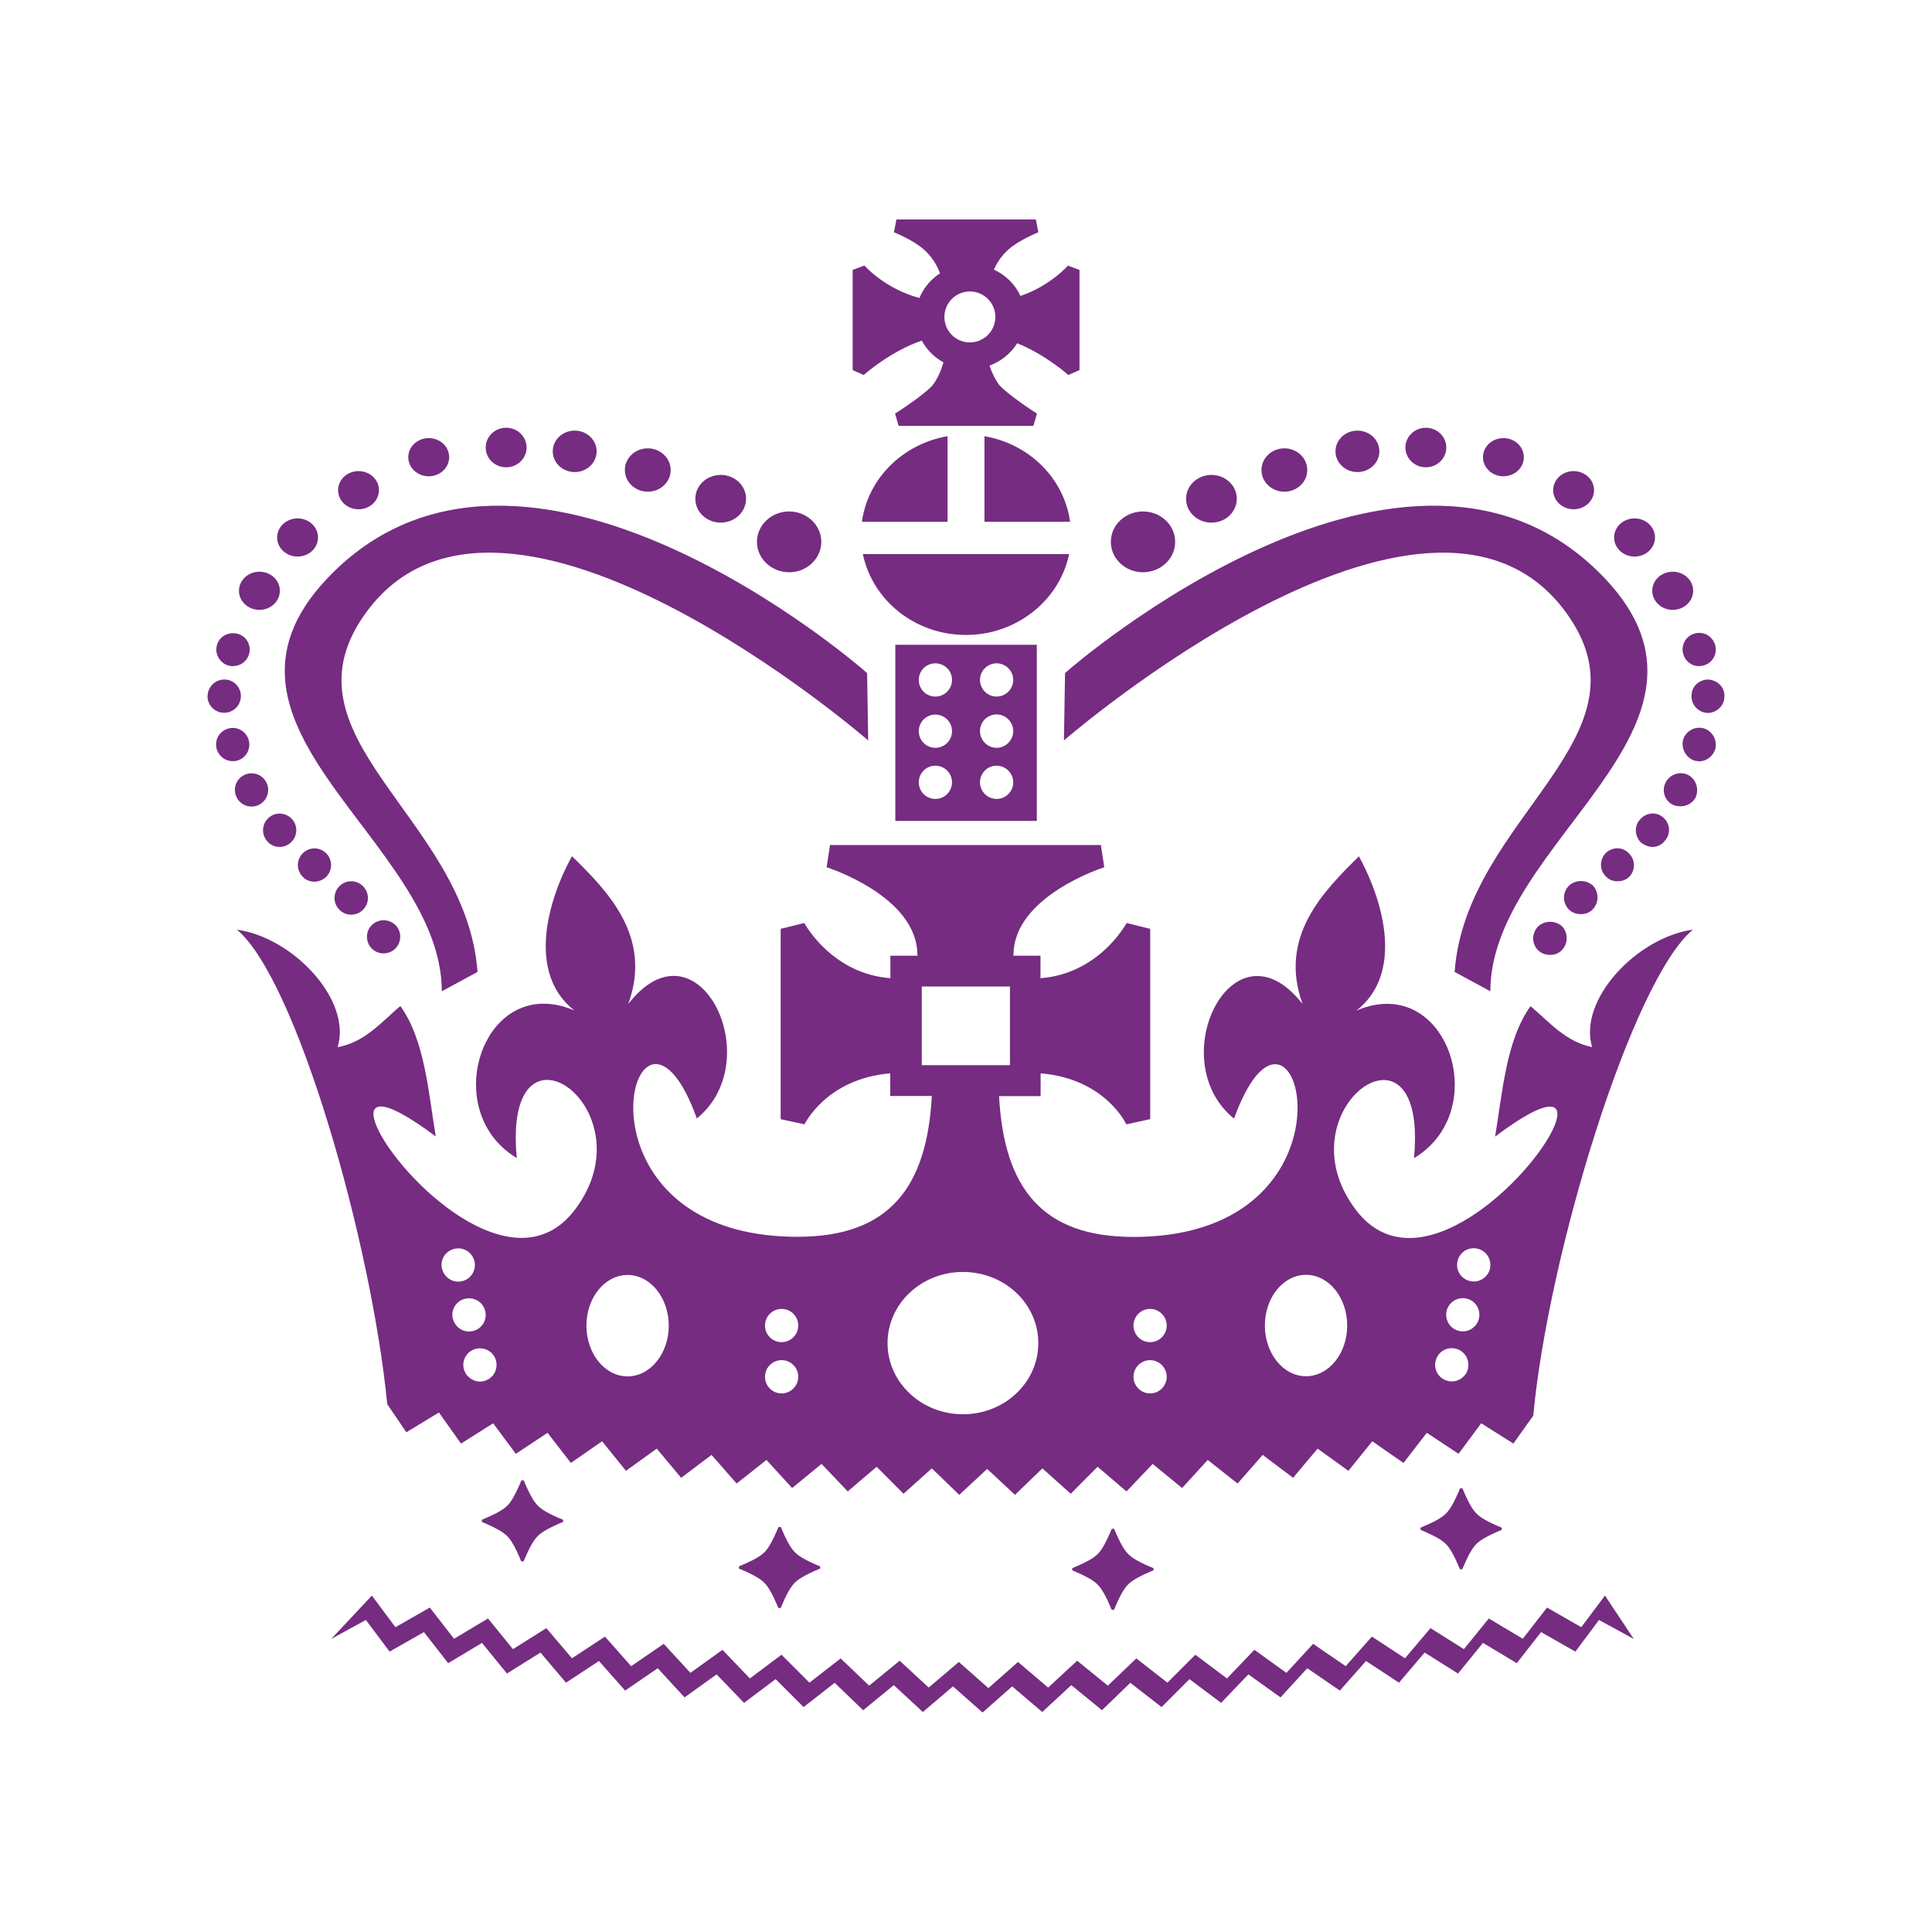
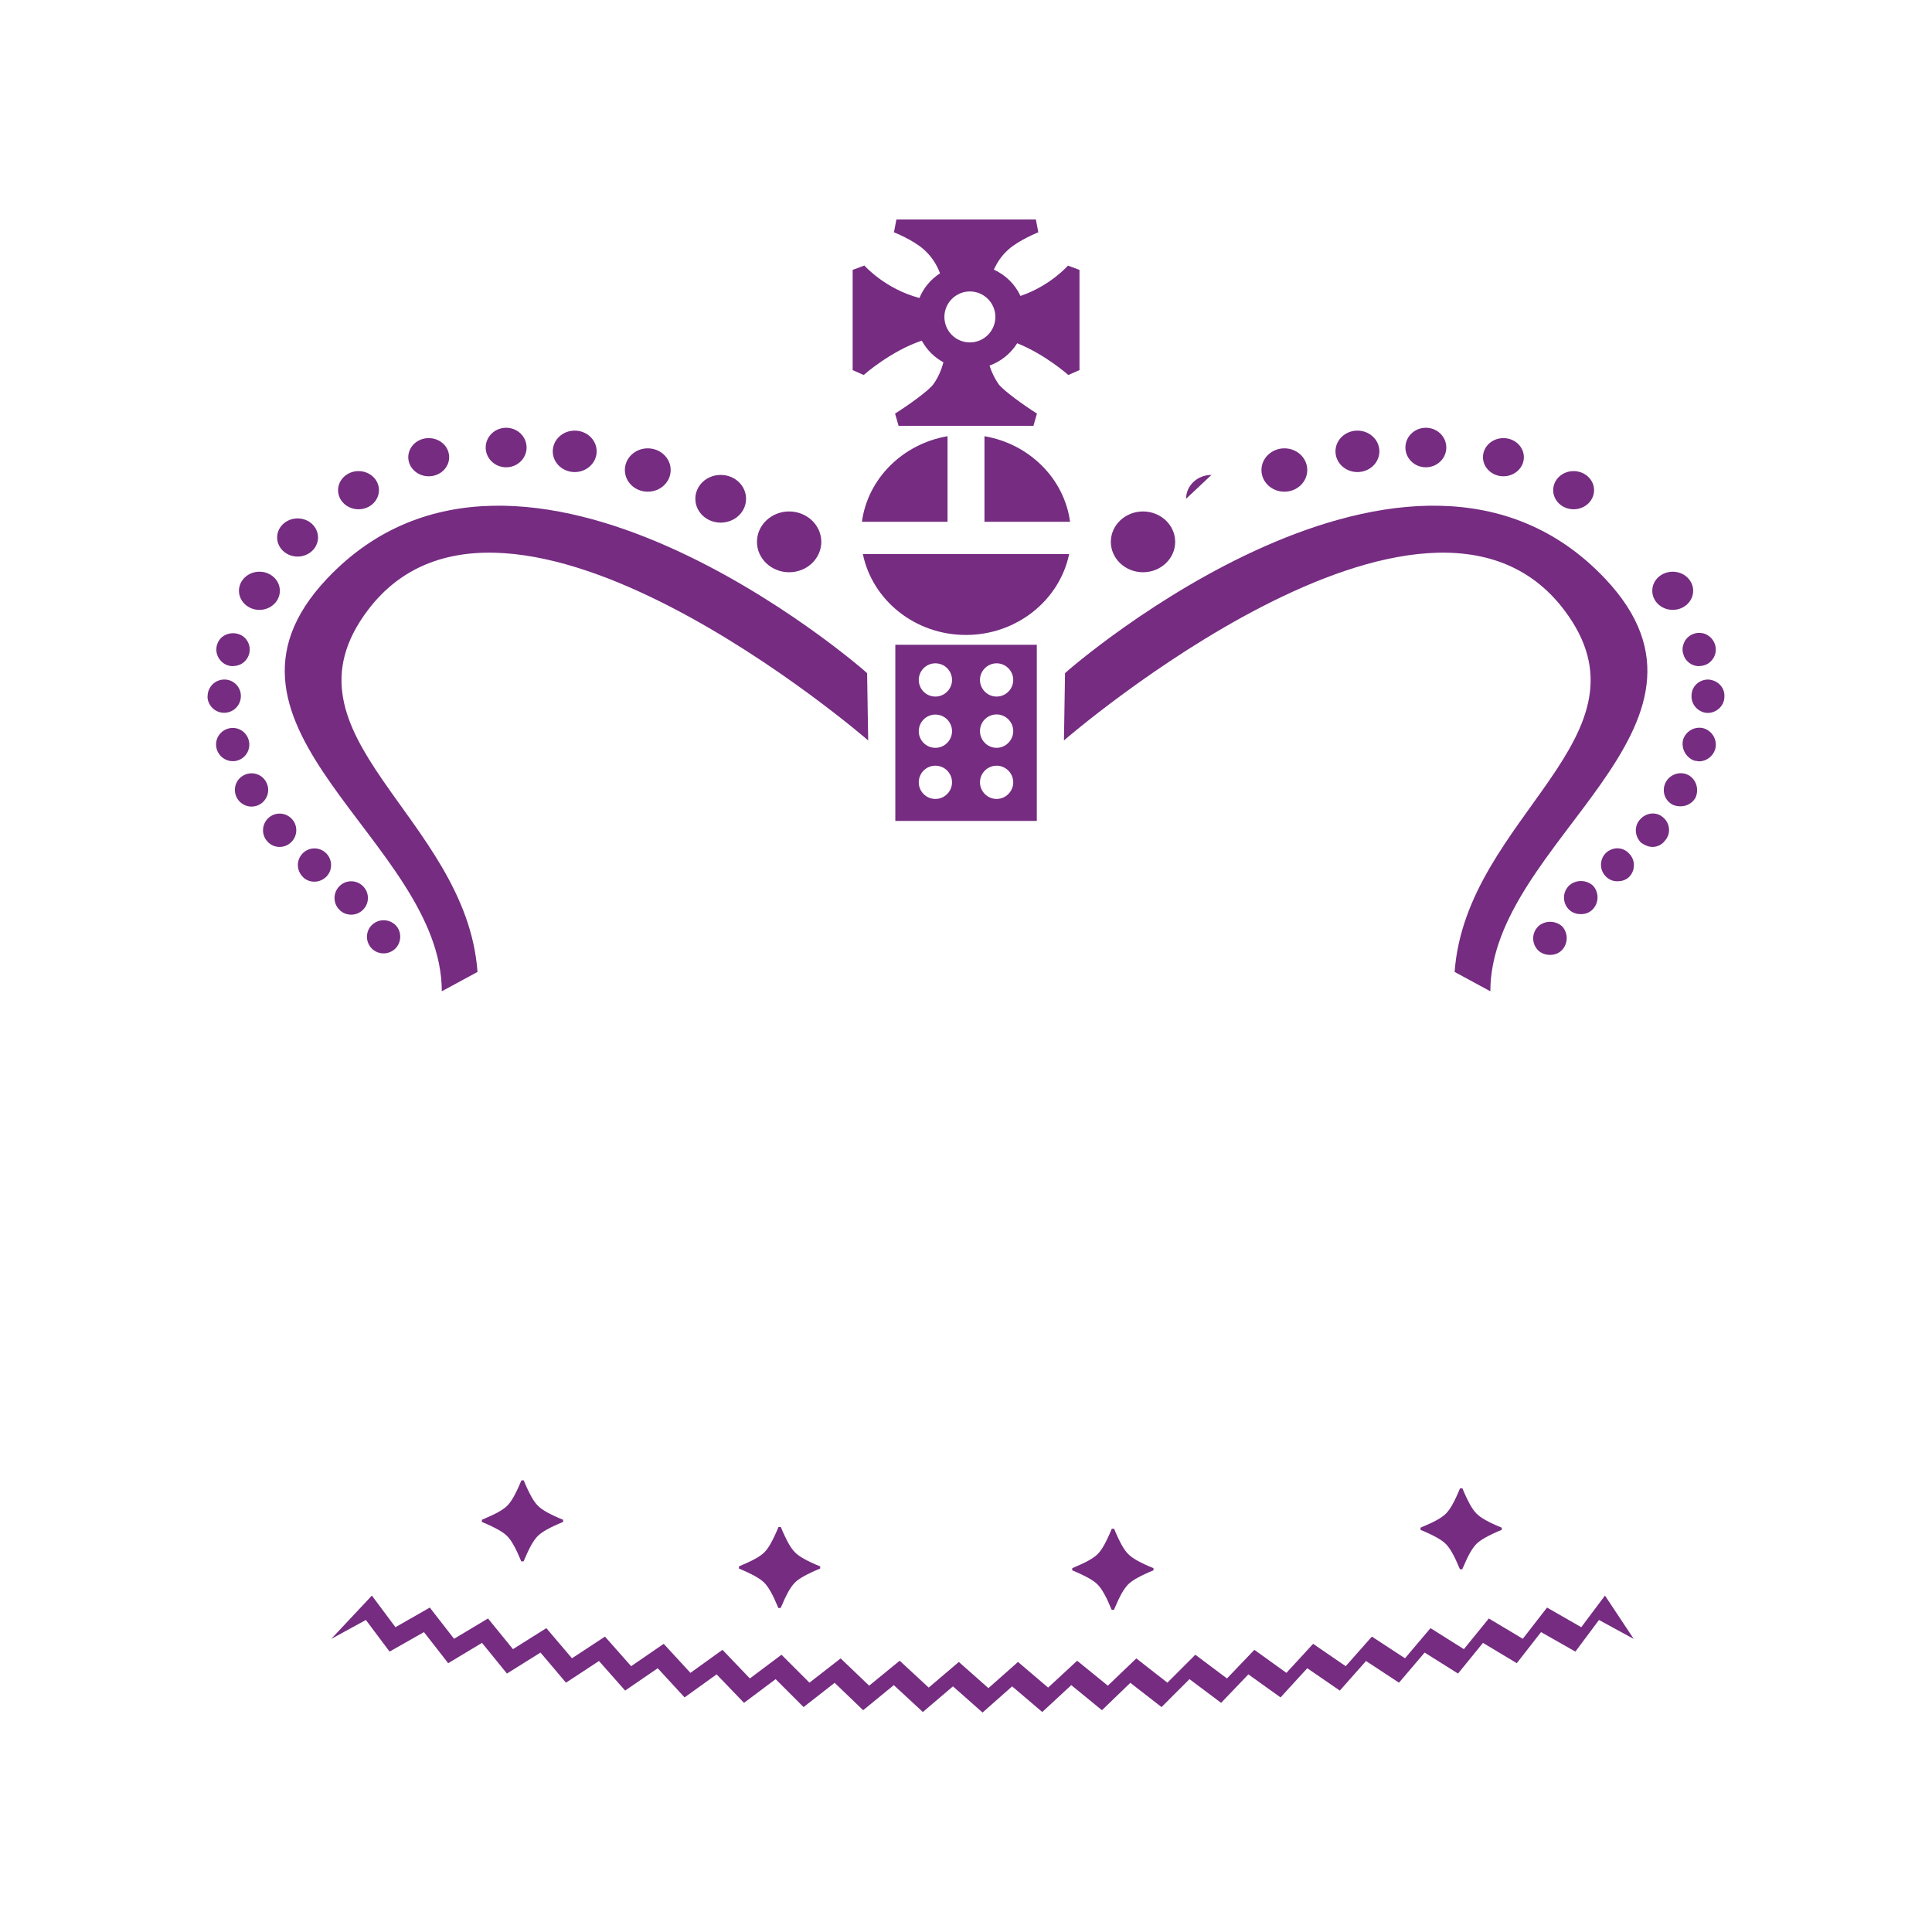
<svg xmlns="http://www.w3.org/2000/svg" id="Layer_1" data-name="Layer 1" viewBox="0 0 141.73 141.73">
  <defs>
    <style>
      .cls-1 {
        fill: #fff;
      }

      .cls-2 {
        fill: #752c81;
      }
    </style>
  </defs>
  <rect class="cls-1" x="-1284.45" y="-99.79" width="2403.61" height="603.89" />
  <g>
    <path class="cls-2" d="m109.33,72.73c0-11.03,18.75-19.36,8.41-30.29-14.26-15.06-39.1,6.45-39.61,6.94l-.08,4.94c.11-.11,26.55-22.95,36.69-9.58,7.04,9.29-7.2,15.13-8.03,26.56l2.62,1.42Z" />
    <path class="cls-2" d="m81.49,39.75c0-1.23,1.06-2.23,2.36-2.23s2.36,1,2.36,2.23-1.06,2.23-2.36,2.23-2.36-1-2.36-2.23" />
-     <path class="cls-2" d="m87.01,36.59c0-.97.83-1.75,1.86-1.75s1.86.78,1.86,1.75-.83,1.75-1.86,1.75-1.86-.78-1.86-1.75" />
+     <path class="cls-2" d="m87.01,36.59c0-.97.83-1.75,1.86-1.75" />
    <path class="cls-2" d="m92.54,34.48c0-.87.75-1.59,1.68-1.59s1.68.71,1.68,1.59-.75,1.59-1.68,1.59-1.68-.71-1.68-1.59" />
    <path class="cls-2" d="m97.97,33.11c0-.84.72-1.52,1.61-1.52s1.61.68,1.61,1.52-.72,1.52-1.61,1.52-1.61-.68-1.61-1.52" />
    <path class="cls-2" d="m103.1,32.83c0-.8.67-1.45,1.5-1.45s1.5.65,1.5,1.45-.67,1.45-1.5,1.45-1.5-.65-1.5-1.45" />
    <path class="cls-2" d="m108.79,33.54c0-.78.67-1.4,1.5-1.4s1.5.63,1.5,1.4-.67,1.4-1.5,1.4-1.5-.63-1.5-1.4" />
    <path class="cls-2" d="m113.94,35.96c0-.78.67-1.4,1.5-1.4s1.5.63,1.5,1.4-.67,1.4-1.5,1.4-1.5-.63-1.5-1.4" />
-     <path class="cls-2" d="m118.41,39.43c0-.78.67-1.4,1.5-1.4s1.5.63,1.5,1.4-.67,1.4-1.5,1.4-1.5-.63-1.5-1.4" />
    <path class="cls-2" d="m121.21,43.34c0-.78.67-1.4,1.5-1.4s1.5.63,1.5,1.4-.67,1.4-1.5,1.4-1.5-.63-1.5-1.4" />
    <path class="cls-2" d="m124.65,48.87c-.32,0-.64-.13-.86-.36-.06-.05-.11-.12-.15-.18-.04-.06-.08-.14-.11-.21-.03-.08-.05-.15-.07-.23-.02-.08-.03-.16-.03-.24s0-.16.03-.24c.01-.08.03-.16.07-.23.03-.08.06-.15.11-.22.04-.06.1-.13.15-.18.28-.28.7-.41,1.1-.33.08.01.15.04.23.07.08.03.14.07.21.12.07.04.13.09.18.15.23.23.36.54.36.86s-.13.63-.36.86c-.05.05-.12.11-.18.15-.06.04-.13.08-.21.11-.08.03-.15.05-.23.07-.08.01-.16.02-.24.02" />
    <path class="cls-2" d="m125.23,52.3c-.65-.04-1.18-.62-1.14-1.27,0-.69.57-1.18,1.22-1.18.69.04,1.23.57,1.19,1.26,0,.66-.57,1.19-1.22,1.19h-.04Zm-.9,3.51c-.65-.21-1.02-.9-.86-1.55.21-.65.9-1.02,1.55-.82.61.21.98.86.81,1.51-.16.53-.65.9-1.18.9-.12,0-.2-.04-.32-.04m-1.63,3.22c-.61-.32-.82-1.06-.49-1.67.32-.57,1.06-.82,1.67-.49.57.33.78,1.06.49,1.67-.25.41-.66.61-1.1.61-.2,0-.41-.04-.57-.12m-2.28,2.82c-.49-.45-.57-1.22-.12-1.72.45-.53,1.22-.61,1.71-.16.53.45.57,1.22.12,1.71-.21.29-.57.45-.9.45-.28,0-.57-.12-.81-.29m-2.66,2.41c-.45-.49-.41-1.26.08-1.71.53-.45,1.26-.41,1.71.12.45.49.41,1.26-.08,1.71-.25.21-.53.28-.82.28-.33,0-.65-.12-.9-.41m-4.91,5.48c-.49-.49-.49-1.27,0-1.76.49-.45,1.26-.45,1.76,0,.45.49.45,1.27-.04,1.76-.25.24-.53.33-.86.33-.28,0-.61-.09-.86-.33m2.26-2.99c-.49-.49-.49-1.27,0-1.76.49-.45,1.26-.45,1.76,0,.45.49.45,1.27-.04,1.76-.25.24-.53.33-.86.33-.29,0-.61-.09-.86-.33" />
    <path class="cls-2" d="m69.51,38.28v-6.28c-3.28.56-5.85,3.1-6.28,6.28h6.28Z" />
    <path class="cls-2" d="m72.22,38.28h6.28c-.43-3.18-3-5.72-6.28-6.28v6.28Z" />
    <path class="cls-2" d="m63.3,40.65c.7,3.38,3.82,5.93,7.56,5.93s6.87-2.56,7.57-5.93h-15.13Z" />
    <path class="cls-2" d="m32.41,72.73c0-11.03-18.75-19.36-8.41-30.29,14.26-15.06,39.1,6.45,39.61,6.94l.08,4.94c-.11-.11-26.55-22.95-36.69-9.58-7.04,9.29,7.2,15.13,8.03,26.56l-2.62,1.42Z" />
    <path class="cls-2" d="m60.25,39.75c0-1.23-1.06-2.23-2.36-2.23s-2.36,1-2.36,2.23,1.06,2.23,2.36,2.23,2.36-1,2.36-2.23" />
    <path class="cls-2" d="m54.73,36.59c0-.97-.83-1.75-1.86-1.75s-1.86.78-1.86,1.75.83,1.75,1.86,1.75,1.86-.78,1.86-1.75" />
    <path class="cls-2" d="m49.2,34.48c0-.87-.75-1.59-1.68-1.59s-1.68.71-1.68,1.59.75,1.59,1.68,1.59,1.68-.71,1.68-1.59" />
    <path class="cls-2" d="m43.77,33.11c0-.84-.72-1.52-1.61-1.52s-1.61.68-1.61,1.52.72,1.52,1.61,1.52,1.61-.68,1.61-1.52" />
    <path class="cls-2" d="m38.63,32.83c0-.8-.67-1.45-1.5-1.45s-1.5.65-1.5,1.45.67,1.45,1.5,1.45,1.5-.65,1.5-1.45" />
    <path class="cls-2" d="m32.95,33.54c0-.78-.67-1.4-1.5-1.4s-1.5.63-1.5,1.4.67,1.4,1.5,1.4,1.5-.63,1.5-1.4" />
    <path class="cls-2" d="m27.8,35.96c0-.78-.67-1.4-1.5-1.4s-1.5.63-1.5,1.4.67,1.4,1.5,1.4,1.5-.63,1.5-1.4" />
    <path class="cls-2" d="m23.33,39.43c0-.78-.67-1.4-1.5-1.4s-1.5.63-1.5,1.4.67,1.4,1.5,1.4,1.5-.63,1.5-1.4" />
    <path class="cls-2" d="m20.53,43.34c0-.78-.67-1.4-1.5-1.4s-1.5.63-1.5,1.4.67,1.4,1.5,1.4,1.5-.63,1.5-1.4" />
    <path class="cls-2" d="m17.09,48.87c-.32,0-.64-.13-.86-.36-.23-.23-.36-.54-.36-.86s.13-.64.36-.86c.46-.45,1.27-.45,1.73,0,.23.23.36.54.36.86s-.13.63-.36.86c-.05.05-.12.11-.18.15-.06.04-.13.08-.21.11-.08.03-.15.05-.23.07-.08.01-.16.02-.24.02" />
    <path class="cls-2" d="m15.23,51.12c-.02-.68.5-1.24,1.18-1.27.67-.03,1.24.5,1.26,1.17h0c.02.68-.5,1.24-1.18,1.27h-.05c-.65,0-1.19-.52-1.22-1.17m.68,3.84c-.19-.65.18-1.32.83-1.51.65-.19,1.32.18,1.51.83.19.65-.18,1.32-.82,1.51-.12.04-.23.05-.35.05-.53,0-1.01-.35-1.17-.88m1.48,3.57h0c-.32-.59-.11-1.33.49-1.65.59-.32,1.33-.11,1.65.48.33.59.11,1.33-.48,1.66-.18.1-.39.15-.59.15-.43,0-.84-.23-1.07-.63m2.21,3.16c-.44-.51-.38-1.28.13-1.72.51-.44,1.28-.38,1.72.13.44.51.38,1.28-.13,1.72-.23.2-.51.3-.8.3-.34,0-.68-.14-.92-.43m2.67,2.67c-.5-.45-.55-1.22-.1-1.72.45-.51,1.22-.55,1.72-.1.5.45.55,1.22.1,1.72-.25.27-.58.41-.92.41-.29,0-.58-.1-.81-.31m2.65,2.37h0c-.48-.47-.48-1.25,0-1.73.47-.48,1.25-.48,1.73,0,.48.48.48,1.25,0,1.73-.24.24-.55.36-.86.36s-.63-.11-.86-.35" />
    <path class="cls-2" d="m28.14,69.94c-.32,0-.64-.13-.86-.35-.23-.23-.36-.54-.36-.87s.13-.64.36-.86c.28-.28.7-.41,1.1-.33.08.02.15.03.23.07.08.03.14.06.21.11.07.04.13.09.19.15.05.05.11.12.15.18.04.06.08.14.11.21.03.07.05.15.07.23.01.08.02.16.02.24,0,.32-.13.64-.36.87-.23.22-.54.35-.86.35" />
    <path class="cls-2" d="m73.11,51.1c-.67,0-1.22-.55-1.22-1.22s.55-1.22,1.22-1.22,1.22.55,1.22,1.22-.55,1.22-1.22,1.22m0,3.76c-.67,0-1.22-.55-1.22-1.23s.55-1.22,1.22-1.22,1.22.55,1.22,1.22-.55,1.23-1.22,1.23m0,3.75c-.67,0-1.22-.55-1.22-1.22s.55-1.22,1.22-1.22,1.22.55,1.22,1.22-.55,1.22-1.22,1.22m-4.49-7.51c-.68,0-1.22-.55-1.22-1.22s.54-1.22,1.22-1.22,1.22.55,1.22,1.22-.55,1.22-1.22,1.22m0,3.76c-.68,0-1.22-.55-1.22-1.22s.54-1.22,1.22-1.22,1.22.55,1.22,1.22-.55,1.22-1.22,1.22m0,3.75c-.68,0-1.22-.55-1.22-1.22s.54-1.22,1.22-1.22,1.22.55,1.22,1.22-.55,1.22-1.22,1.22m2.59-11.31h-5.53v12.92h10.38v-12.92h-4.84Z" />
  </g>
  <polygon class="cls-2" points="116 119.37 113.49 117.93 111.71 120.22 109.22 118.73 107.39 120.98 104.94 119.44 103.07 121.65 100.64 120.06 98.72 122.23 96.33 120.59 94.37 122.72 92.02 121.03 90.01 123.13 87.69 121.39 85.64 123.44 83.36 121.66 81.27 123.66 79.02 121.83 76.89 123.8 74.68 121.92 72.51 123.84 70.34 121.92 68.13 123.8 66 121.83 63.76 123.66 61.67 121.66 59.38 123.44 57.33 121.39 55.01 123.13 53 121.03 50.65 122.72 48.69 120.59 46.3 122.23 44.38 120.06 41.96 121.65 40.08 119.44 37.63 120.98 35.8 118.73 33.31 120.22 31.53 117.93 29.01 119.37 27.28 117.05 24.3 120.23 26.84 118.84 28.58 121.16 31.1 119.73 32.88 122.01 35.36 120.52 37.19 122.77 39.65 121.23 41.52 123.44 43.94 121.85 45.86 124.02 48.25 122.38 50.22 124.52 52.57 122.83 54.58 124.92 56.9 123.18 58.95 125.23 61.23 123.45 63.32 125.46 65.57 123.62 67.7 125.59 69.91 123.71 72.08 125.63 74.25 123.71 76.46 125.59 78.59 123.62 80.84 125.46 82.92 123.45 85.21 125.23 87.26 123.18 89.58 124.92 91.58 122.83 93.94 124.52 95.9 122.38 98.29 124.02 100.21 121.85 102.63 123.44 104.51 121.23 106.96 122.77 108.79 120.52 111.27 122.01 113.05 119.73 115.57 121.16 117.3 118.84 119.85 120.23 117.74 117.05 116 119.37" />
  <g>
    <path class="cls-2" d="m41.3,111.65c-.49.2-.88.39-1.17.55-.29.16-.52.32-.68.48-.16.16-.32.39-.48.67-.16.29-.35.69-.56,1.19h-.17c-.21-.5-.39-.9-.56-1.19-.16-.29-.32-.51-.48-.67-.16-.16-.39-.32-.68-.48-.29-.16-.68-.35-1.17-.55v-.16c.49-.21.89-.39,1.18-.55.29-.16.52-.32.68-.48.16-.16.32-.38.48-.67.16-.29.35-.68.56-1.19h.17c.21.51.4.9.56,1.19s.32.51.48.67c.16.16.38.32.67.48.29.16.68.35,1.18.55v.16Z" />
    <path class="cls-2" d="m60.16,115.07c-.49.2-.88.39-1.17.55-.29.16-.52.32-.68.48-.16.16-.32.39-.48.67-.16.29-.35.69-.56,1.19h-.17c-.21-.5-.39-.9-.56-1.19-.16-.29-.32-.51-.48-.67-.16-.16-.39-.32-.68-.48-.29-.16-.68-.35-1.17-.55v-.16c.49-.21.89-.39,1.18-.55.29-.16.52-.32.68-.48.16-.16.32-.38.48-.67.16-.29.35-.68.56-1.19h.17c.21.51.4.9.56,1.19.16.29.32.51.48.67.16.16.38.32.67.48.29.16.68.35,1.18.55v.16Z" />
    <path class="cls-2" d="m84.61,115.2c-.49.2-.88.39-1.17.55-.29.16-.52.32-.68.48-.16.16-.32.39-.48.67-.16.29-.35.69-.56,1.19h-.17c-.21-.5-.39-.9-.56-1.19-.16-.29-.32-.51-.48-.67-.16-.16-.39-.32-.68-.48-.29-.16-.68-.35-1.17-.55v-.16c.49-.21.89-.39,1.18-.55.29-.16.52-.32.68-.48.16-.16.32-.38.48-.67.16-.29.35-.68.56-1.19h.17c.21.51.4.9.56,1.19.16.29.32.51.48.67.16.16.38.32.67.48.29.16.68.35,1.18.55v.16Z" />
    <path class="cls-2" d="m110.16,112.23c-.49.2-.88.39-1.17.55-.29.16-.52.32-.68.48-.16.16-.32.39-.48.67-.16.29-.35.69-.56,1.19h-.17c-.21-.5-.39-.9-.56-1.19-.16-.29-.32-.51-.48-.67-.16-.16-.39-.32-.68-.48-.29-.16-.68-.35-1.17-.55v-.16c.49-.21.89-.39,1.18-.55.29-.16.52-.32.68-.48.16-.16.32-.38.48-.67.16-.29.35-.68.56-1.19h.17c.21.51.4.9.56,1.19.16.29.32.51.48.67.16.16.38.32.67.48.29.16.68.35,1.18.55v.16Z" />
-     <path class="cls-2" d="m109.31,93.05c-.13.57-.63.96-1.2.96-.08,0-.17-.01-.26-.03-.66-.14-1.08-.8-.93-1.45.14-.66.79-1.08,1.45-.93.66.14,1.08.79.93,1.45m-.8,3.66c-.13.57-.63.96-1.19.96-.09,0-.17-.01-.26-.03-.66-.14-1.07-.79-.93-1.45.14-.66.8-1.07,1.45-.93.66.14,1.07.8.93,1.45m-.8,3.67c-.13.57-.63.96-1.2.96-.08,0-.17,0-.26-.03-.66-.14-1.08-.79-.93-1.45.15-.66.79-1.08,1.45-.93.66.14,1.08.8.93,1.45m-11.88.58c-1.67,0-3.02-1.67-3.02-3.72s1.35-3.72,3.02-3.72,3.02,1.67,3.02,3.72-1.35,3.72-3.02,3.72m-11.44-2.5c-.67,0-1.22-.55-1.22-1.22s.55-1.22,1.22-1.22,1.22.55,1.22,1.22-.54,1.22-1.22,1.22m0,3.76c-.67,0-1.22-.55-1.22-1.22s.55-1.22,1.22-1.22,1.22.55,1.22,1.22-.54,1.22-1.22,1.22m-13.73,1.53c-3.05,0-5.53-2.34-5.53-5.22s2.47-5.22,5.53-5.22,5.53,2.33,5.53,5.22-2.47,5.22-5.53,5.22m-3.02-25.61v-5.77h6.47v5.77h-6.47Zm-10.28,20.32c-.68,0-1.22-.55-1.22-1.22s.54-1.22,1.22-1.22,1.22.55,1.22,1.22-.55,1.22-1.22,1.22m0,3.76c-.68,0-1.22-.55-1.22-1.22s.54-1.22,1.22-1.22,1.22.55,1.22,1.22-.55,1.22-1.22,1.22m-11.3-1.25c-1.67,0-3.02-1.67-3.02-3.72s1.35-3.72,3.02-3.72,3.02,1.67,3.02,3.72-1.35,3.72-3.02,3.72m-10.56.35c-.09.02-.17.03-.27.03-.55,0-1.06-.39-1.19-.96-.15-.66.27-1.31.93-1.45.66-.14,1.31.27,1.45.93.14.66-.27,1.31-.93,1.45m-2.26-4.6c-.14-.66.27-1.31.94-1.45.66-.14,1.31.27,1.45.93.15.66-.27,1.31-.93,1.45-.09.02-.18.03-.26.03-.56,0-1.06-.39-1.19-.96m-.8-3.66c-.15-.66.27-1.31.93-1.45.66-.15,1.31.27,1.46.93.14.66-.27,1.31-.93,1.45-.09.02-.17.03-.26.03-.56,0-1.07-.39-1.19-.96m84.45-16.23c-1.99-.36-3.19-1.83-4.6-3.02-1.81,2.51-2.07,6.45-2.6,9.57,2.09-1.57,3.37-2.2,4.03-2.2,2.57,0-4.52,9.64-10.33,9.64-1.41,0-2.74-.57-3.85-1.98-3.66-4.71-.52-9.6,1.97-9.61,1.42,0,2.62,1.6,2.23,5.73,5.15-3.07,3.1-11.32-1.97-11.32-.7,0-1.45.15-2.26.5,3.53-2.75,1.95-8.12.19-11.32-2.6,2.56-5.93,5.9-4.13,10.84-1.14-1.46-2.29-2.06-3.33-2.06-3.58,0-5.82,7.12-1.7,10.46,1.04-2.88,2.14-3.99,3.01-3.99,2.94,0,3.27,12.67-10.4,12.67-6.76,0-9.49-3.66-9.85-10.33h3.05v-1.67c4.65.38,6.22,3.6,6.29,3.74l1.75-.38v-13.96l-1.73-.43c-.09.16-2.07,3.73-6.32,4.05v-1.65h-2.03l.05-.05c0-4.32,6.6-6.42,6.66-6.44l-.25-1.63h-19.87l-.25,1.63c.06.02,6.66,2.12,6.66,6.44l.05.05h-2.03v1.65c-4.25-.32-6.23-3.9-6.32-4.05l-1.73.43v13.96l1.75.38s1.59-3.35,6.29-3.74v1.66h3.05c-.36,6.67-3.09,10.33-9.85,10.33-13.67,0-13.35-12.67-10.4-12.67.87,0,1.98,1.11,3.01,3.99,4.12-3.35,1.88-10.46-1.7-10.46-1.04,0-2.19.6-3.33,2.06,1.8-4.95-1.53-8.29-4.13-10.84-1.76,3.2-3.34,8.57.18,11.32-.8-.35-1.55-.5-2.26-.5-5.06,0-7.12,8.24-1.97,11.32-.39-4.14.81-5.73,2.23-5.73,2.49,0,5.63,4.9,1.97,9.61-1.1,1.41-2.44,1.98-3.85,1.98-5.81,0-12.89-9.64-10.32-9.64.65,0,1.93.63,4.03,2.2-.53-3.12-.79-7.06-2.6-9.57-1.41,1.2-2.61,2.66-4.6,3.02,1.06-3.48-3.3-8.06-7.39-8.62,4.35,3.61,9.86,22.85,11.03,34.81l1.4,2.06,2.39-1.45,1.62,2.28,2.36-1.49,1.66,2.24,2.33-1.54,1.71,2.21,2.29-1.59,1.75,2.17,2.26-1.63,1.79,2.14,2.23-1.68,1.84,2.1,2.19-1.73,1.88,2.06,2.16-1.77,1.92,2.02,2.12-1.81,1.97,1.98,2.08-1.86,2.01,1.94,2.05-1.9,2.04,1.9,2.01-1.94,2.08,1.86,1.97-1.98,2.12,1.81,1.92-2.02,2.16,1.77,1.88-2.06,2.19,1.73,1.84-2.1,2.23,1.68,1.8-2.14,2.26,1.63,1.75-2.17,2.29,1.59,1.71-2.21,2.33,1.54,1.66-2.24,2.36,1.49,1.46-2.05c1.11-11.9,7.27-31.97,11.71-35.65-4.09.56-8.44,5.14-7.39,8.62" />
    <path class="cls-2" d="m71.15,25.12c-1.04,0-1.87-.84-1.87-1.87s.84-1.87,1.87-1.87,1.87.84,1.87,1.87-.84,1.87-1.87,1.87m7.19-5.63s-1.29,1.48-3.48,2.22c-.39-.85-1.08-1.53-1.95-1.93.26-.58.61-1.07,1.07-1.48.8-.71,2.18-1.25,2.19-1.26l-.18-.94h-10.23l-.18.94s1.39.55,2.19,1.26c.54.48.93,1.06,1.19,1.75-.68.44-1.21,1.07-1.51,1.81-2.53-.67-4.02-2.36-4.04-2.38l-.86.32v7.35l.81.36s1.96-1.75,4.26-2.52c.36.66.91,1.22,1.59,1.59-.16.58-.39,1.11-.72,1.58-.33.49-1.91,1.6-2.83,2.18l.26.9h9.89l.26-.9c-.92-.58-2.49-1.7-2.83-2.18-.28-.41-.49-.85-.65-1.34.85-.31,1.57-.9,2.03-1.64,2.07.83,3.73,2.31,3.75,2.33l.82-.36v-7.35l-.86-.32Z" />
  </g>
</svg>